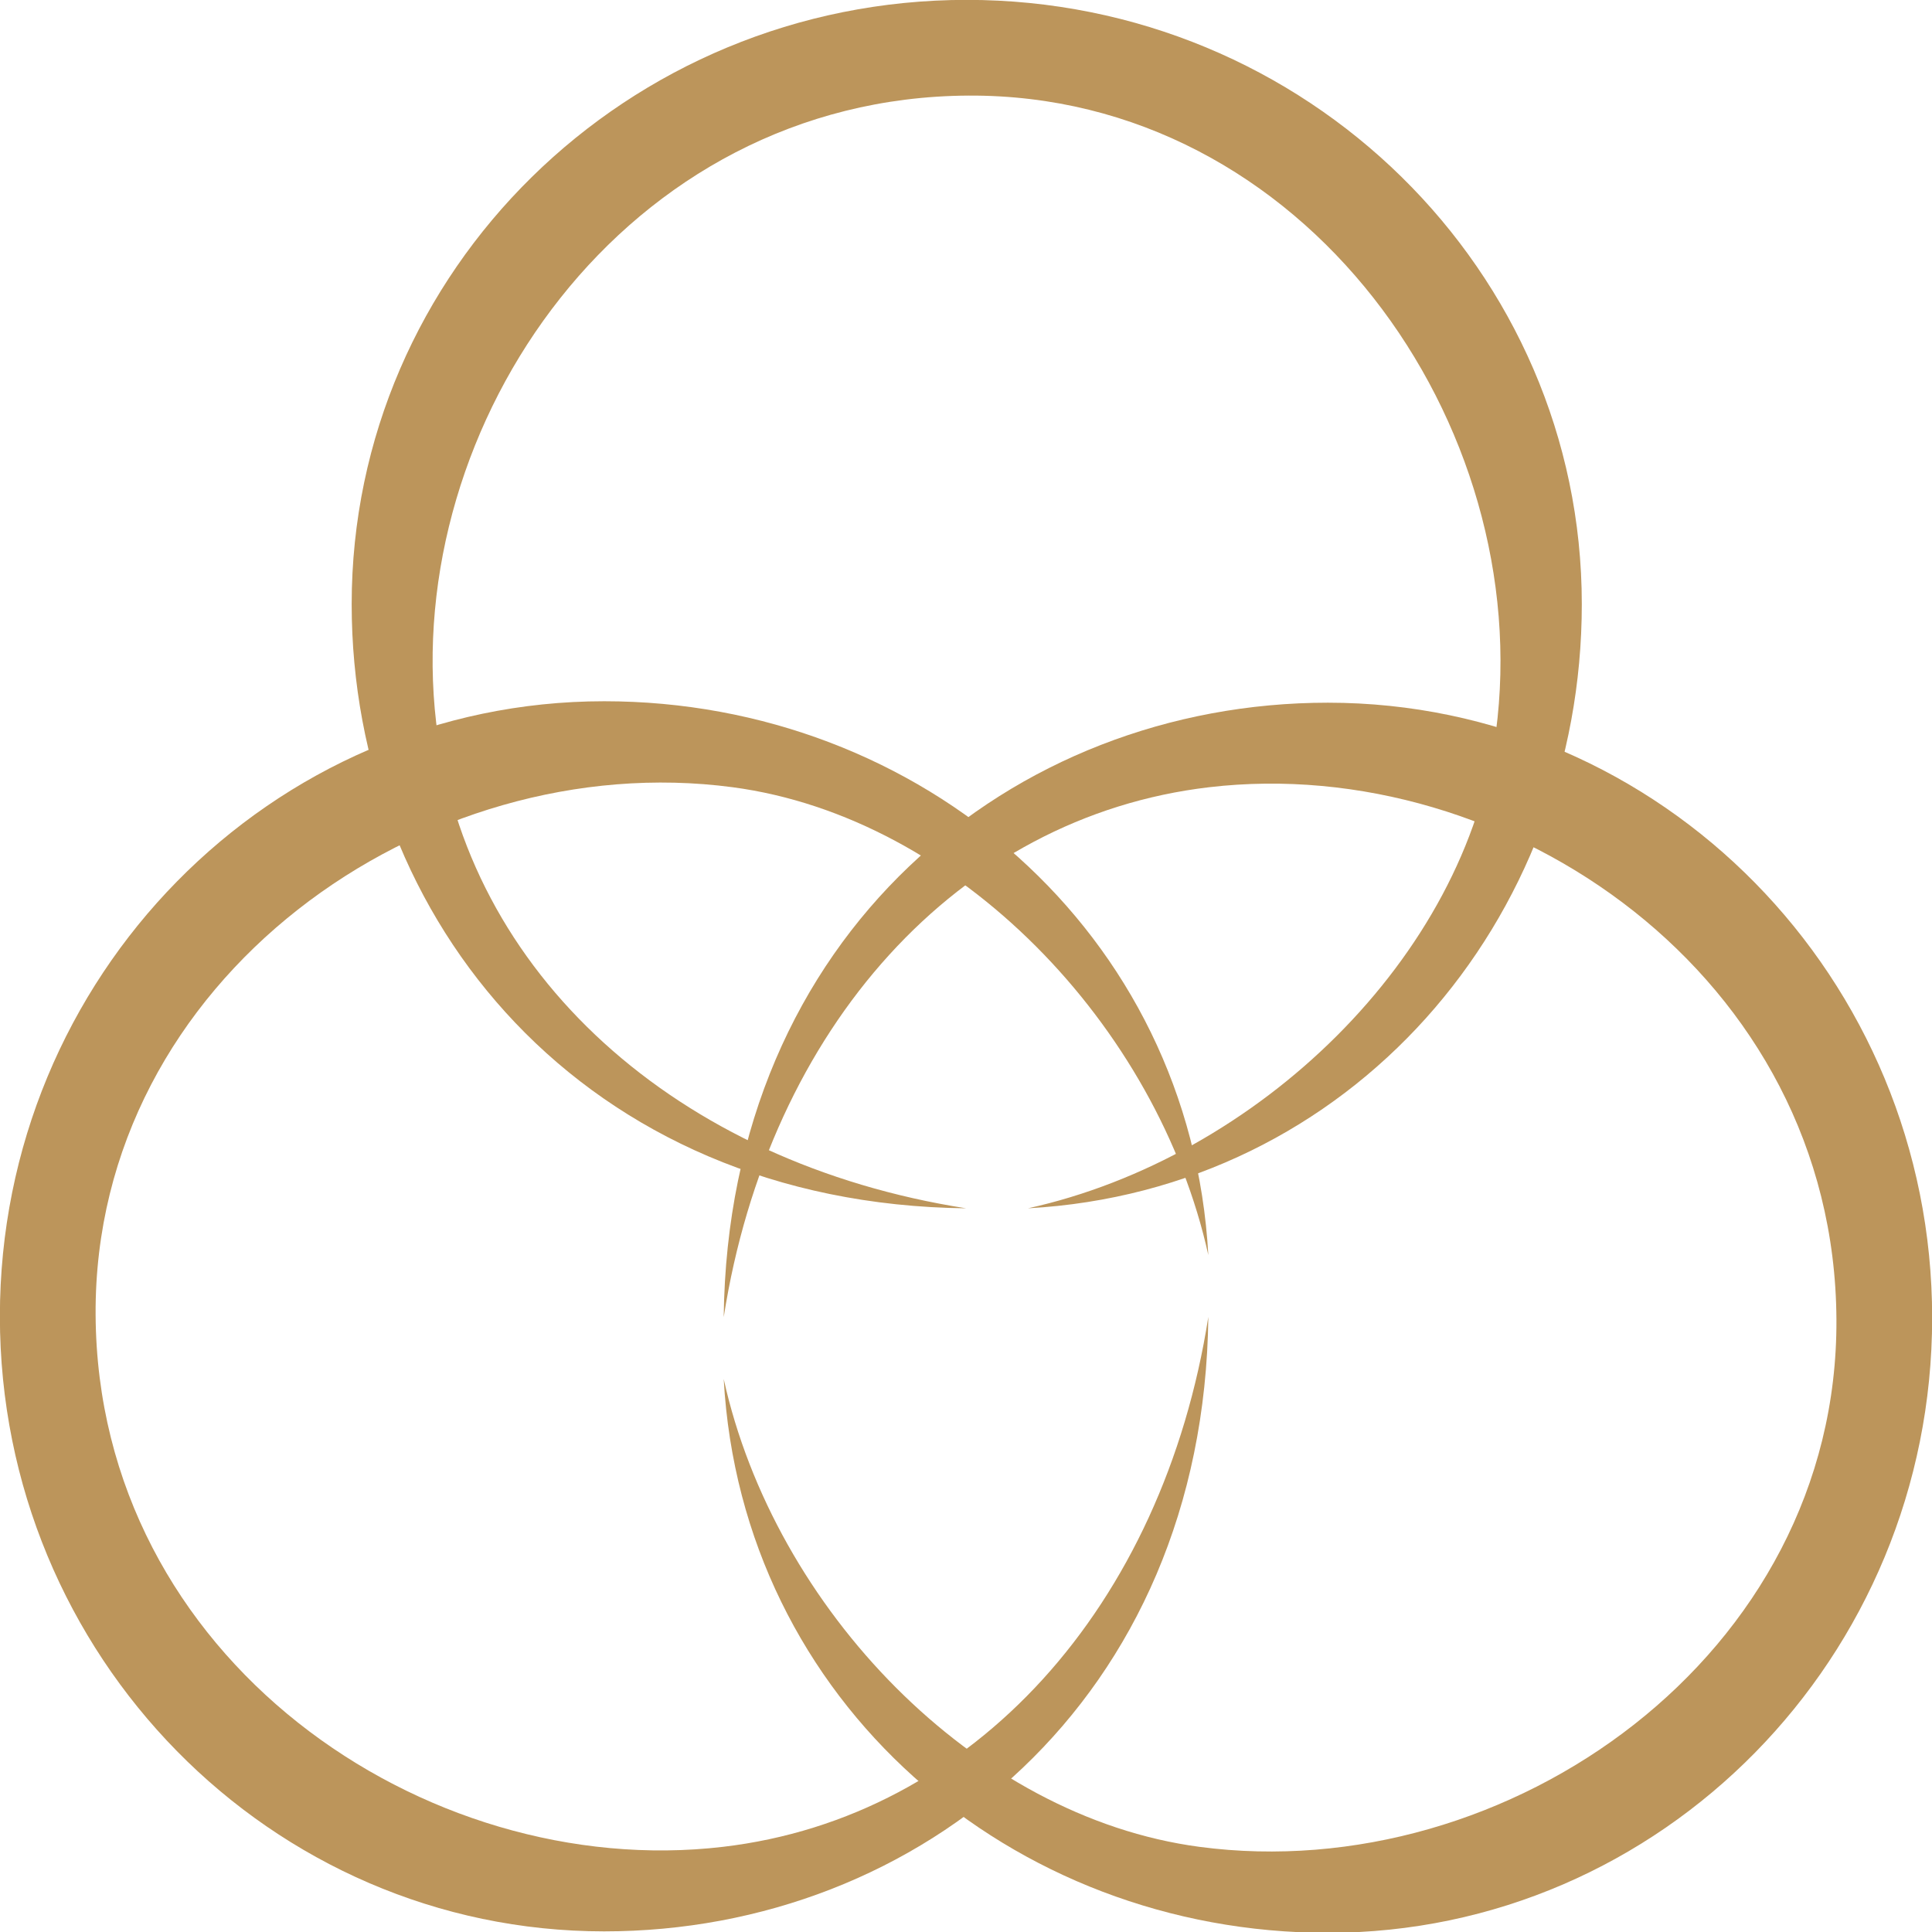
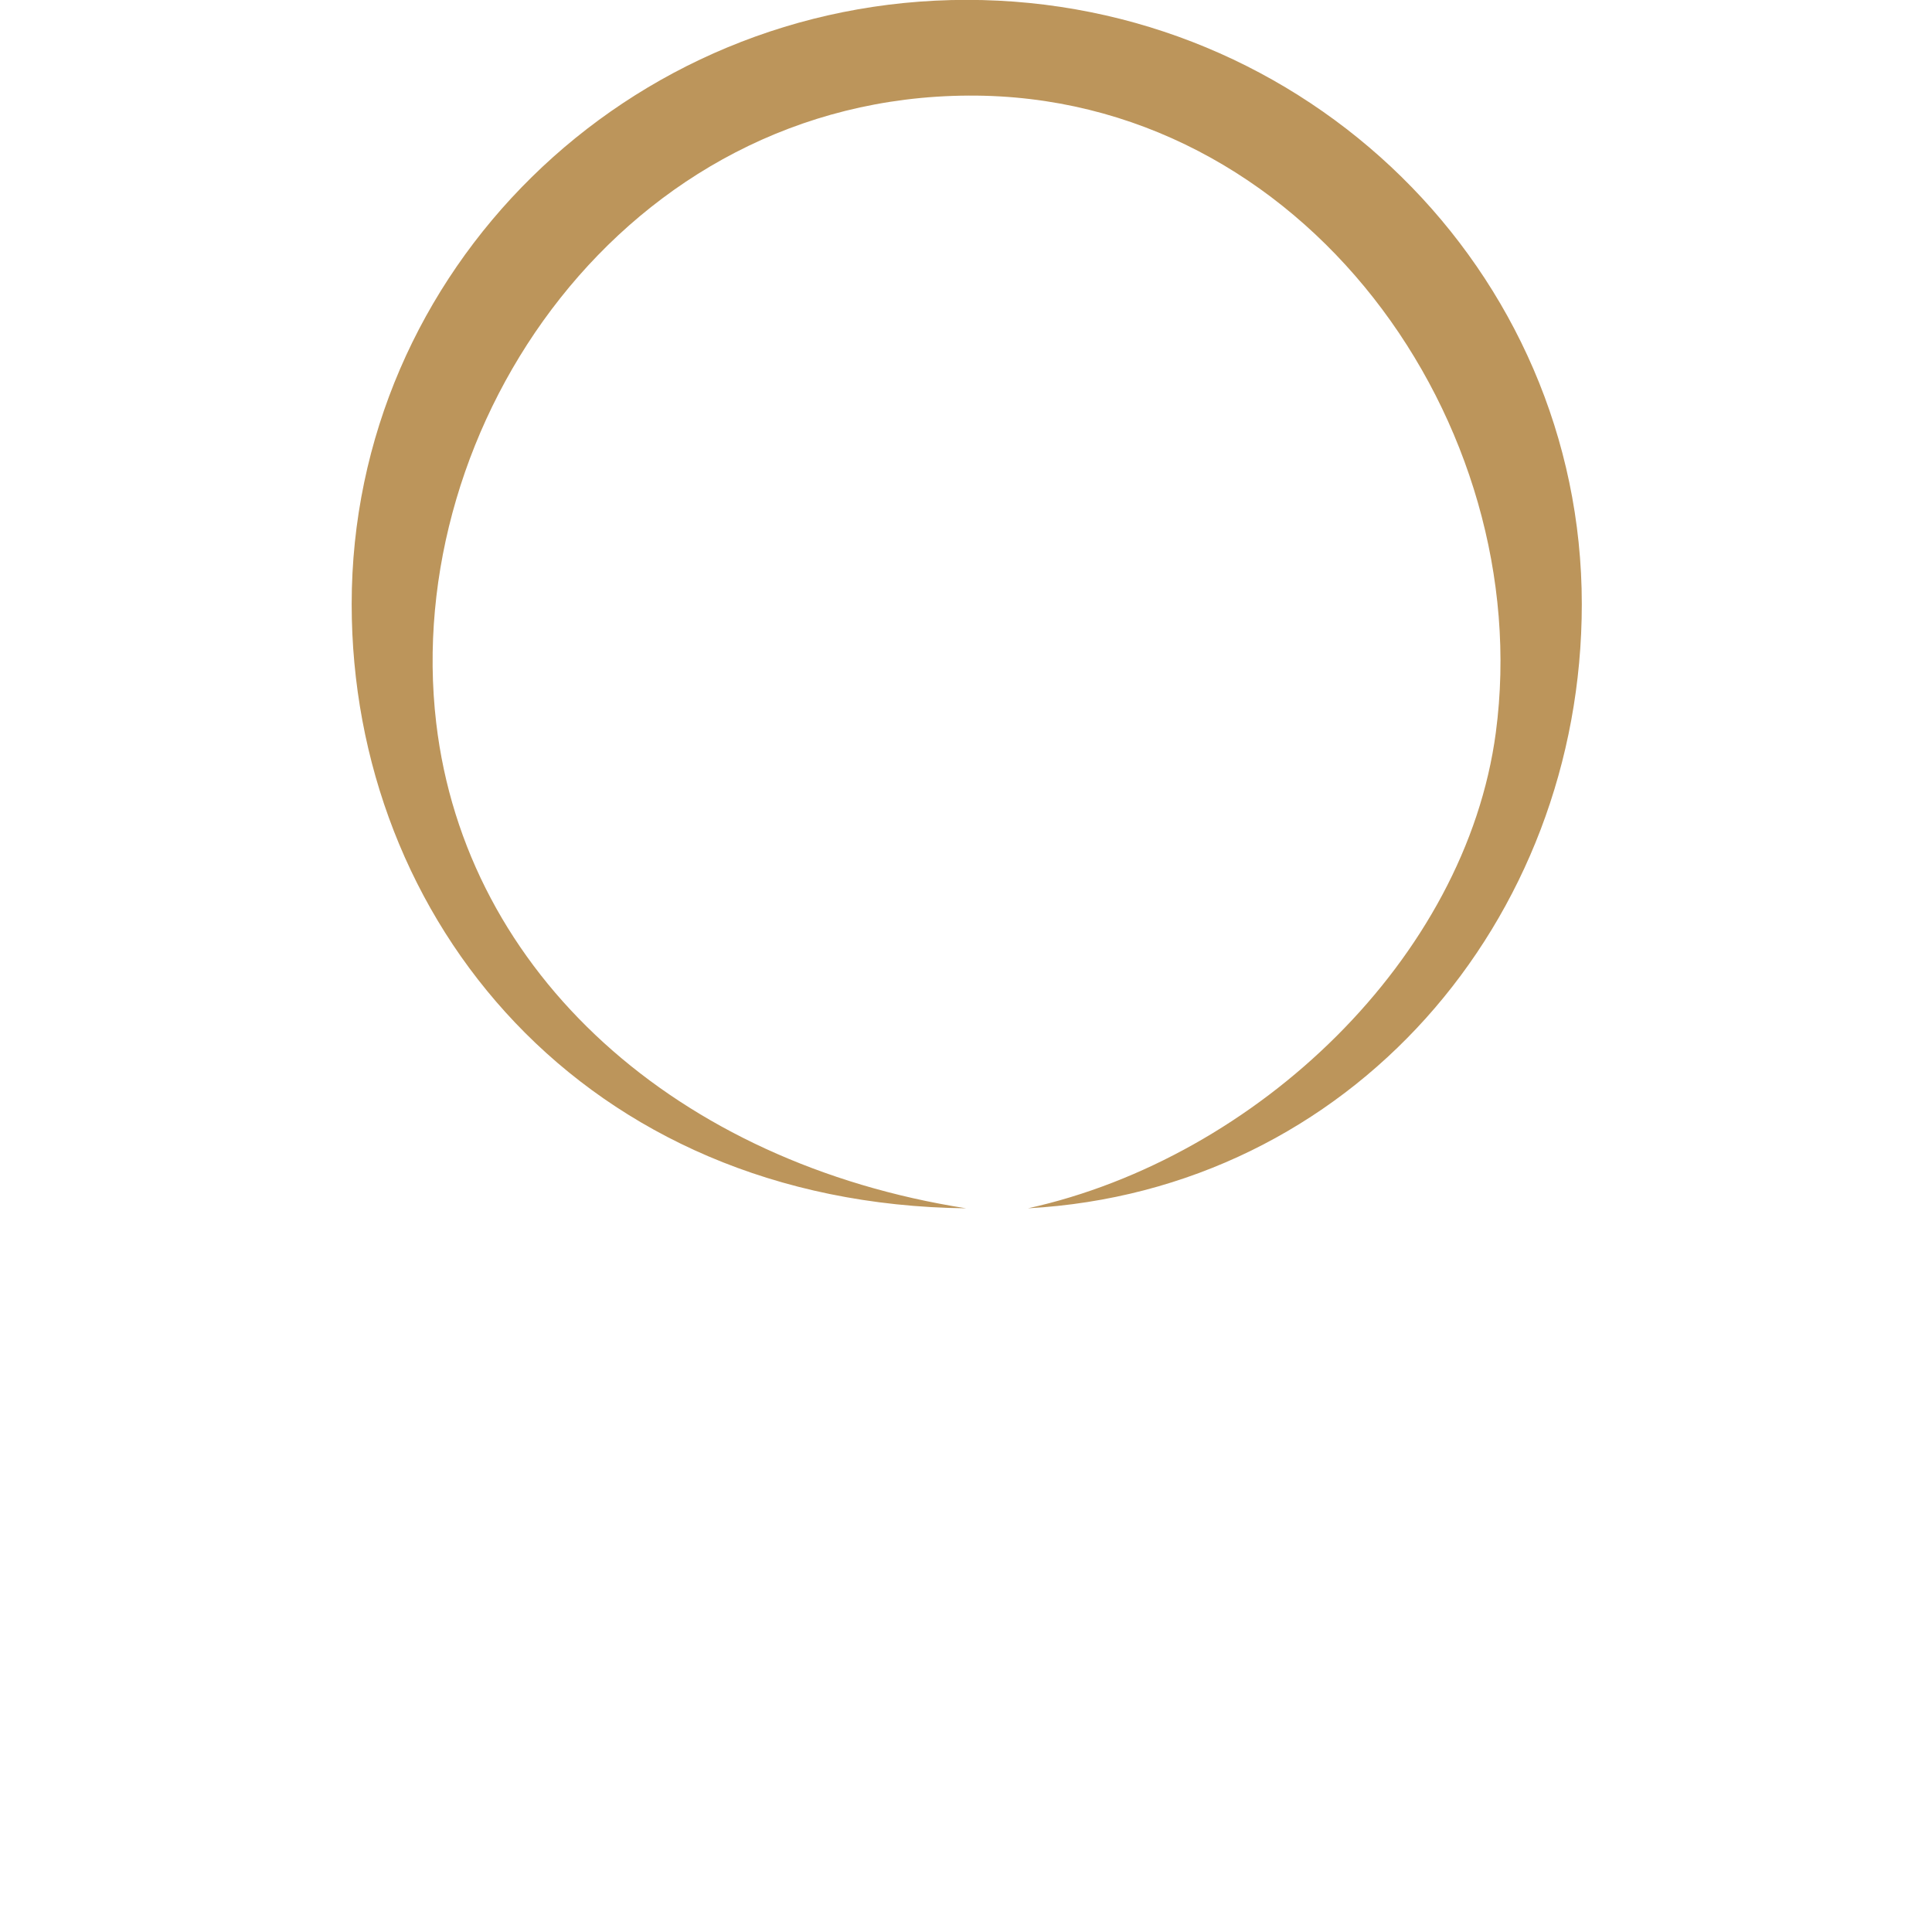
<svg xmlns="http://www.w3.org/2000/svg" version="1.1" width="800" height="800">
  <svg viewBox="0 0 800 800" xml:space="preserve" style="fill-rule:evenodd;clip-rule:evenodd;stroke-linejoin:round;stroke-miterlimit:2">
    <path d="M1314.65 506.764c-105.88-1.329-169.96-87.835-169.96-183.82 0-101.439 76.21-183.841 170.13-183.841s170.13 82.402 170.13 183.841c0 96.293-63.93 178.375-153.19 183.82 63.4-15.397 121.13-76.138 129.41-144.76 11.31-93.714-52.95-194.339-145.91-193.779-94.96.573-156.87 100.022-147.19 190.829 8.15 76.465 66.68 133.961 146.58 147.71Z" style="fill:#bc955b" transform="matrix(1.497 0 0 1.361 -1567.98 -189.369)" />
-     <path d="M1314.65 506.764c-105.88-1.329-169.96-87.835-169.96-183.82 0-101.439 76.21-183.841 170.13-183.841s170.13 82.402 170.13 183.841c0 96.293-63.93 178.375-153.19 183.82 63.4-15.397 121.13-76.138 129.41-144.76 11.31-93.714-52.95-194.339-145.91-193.779-94.96.573-156.87 100.022-147.19 190.829 8.15 76.465 66.68 133.961 146.58 147.71Z" style="fill:#bc955b" transform="matrix(0 1.497 -1.361 0 989.38 -1422.63)" />
-     <path d="M1314.65 506.764c-105.88-1.329-169.96-87.835-169.96-183.82 0-101.439 76.21-183.841 170.13-183.841s170.13 82.402 170.13 183.841c0 96.293-63.93 178.375-153.19 183.82 63.4-15.397 121.13-76.138 129.41-144.76 11.31-93.714-52.95-194.339-145.91-193.779-94.96.573-156.87 100.022-147.19 190.829 8.15 76.465 66.68 133.961 146.58 147.71Z" style="fill:#bc955b" transform="matrix(0 -1.497 1.361 0 -189.365 2513.341)" />
  </svg>
  <style>@media (prefers-color-scheme: light) { :root { filter: none; } }
@media (prefers-color-scheme: dark) { :root { filter: none; } }
</style>
</svg>